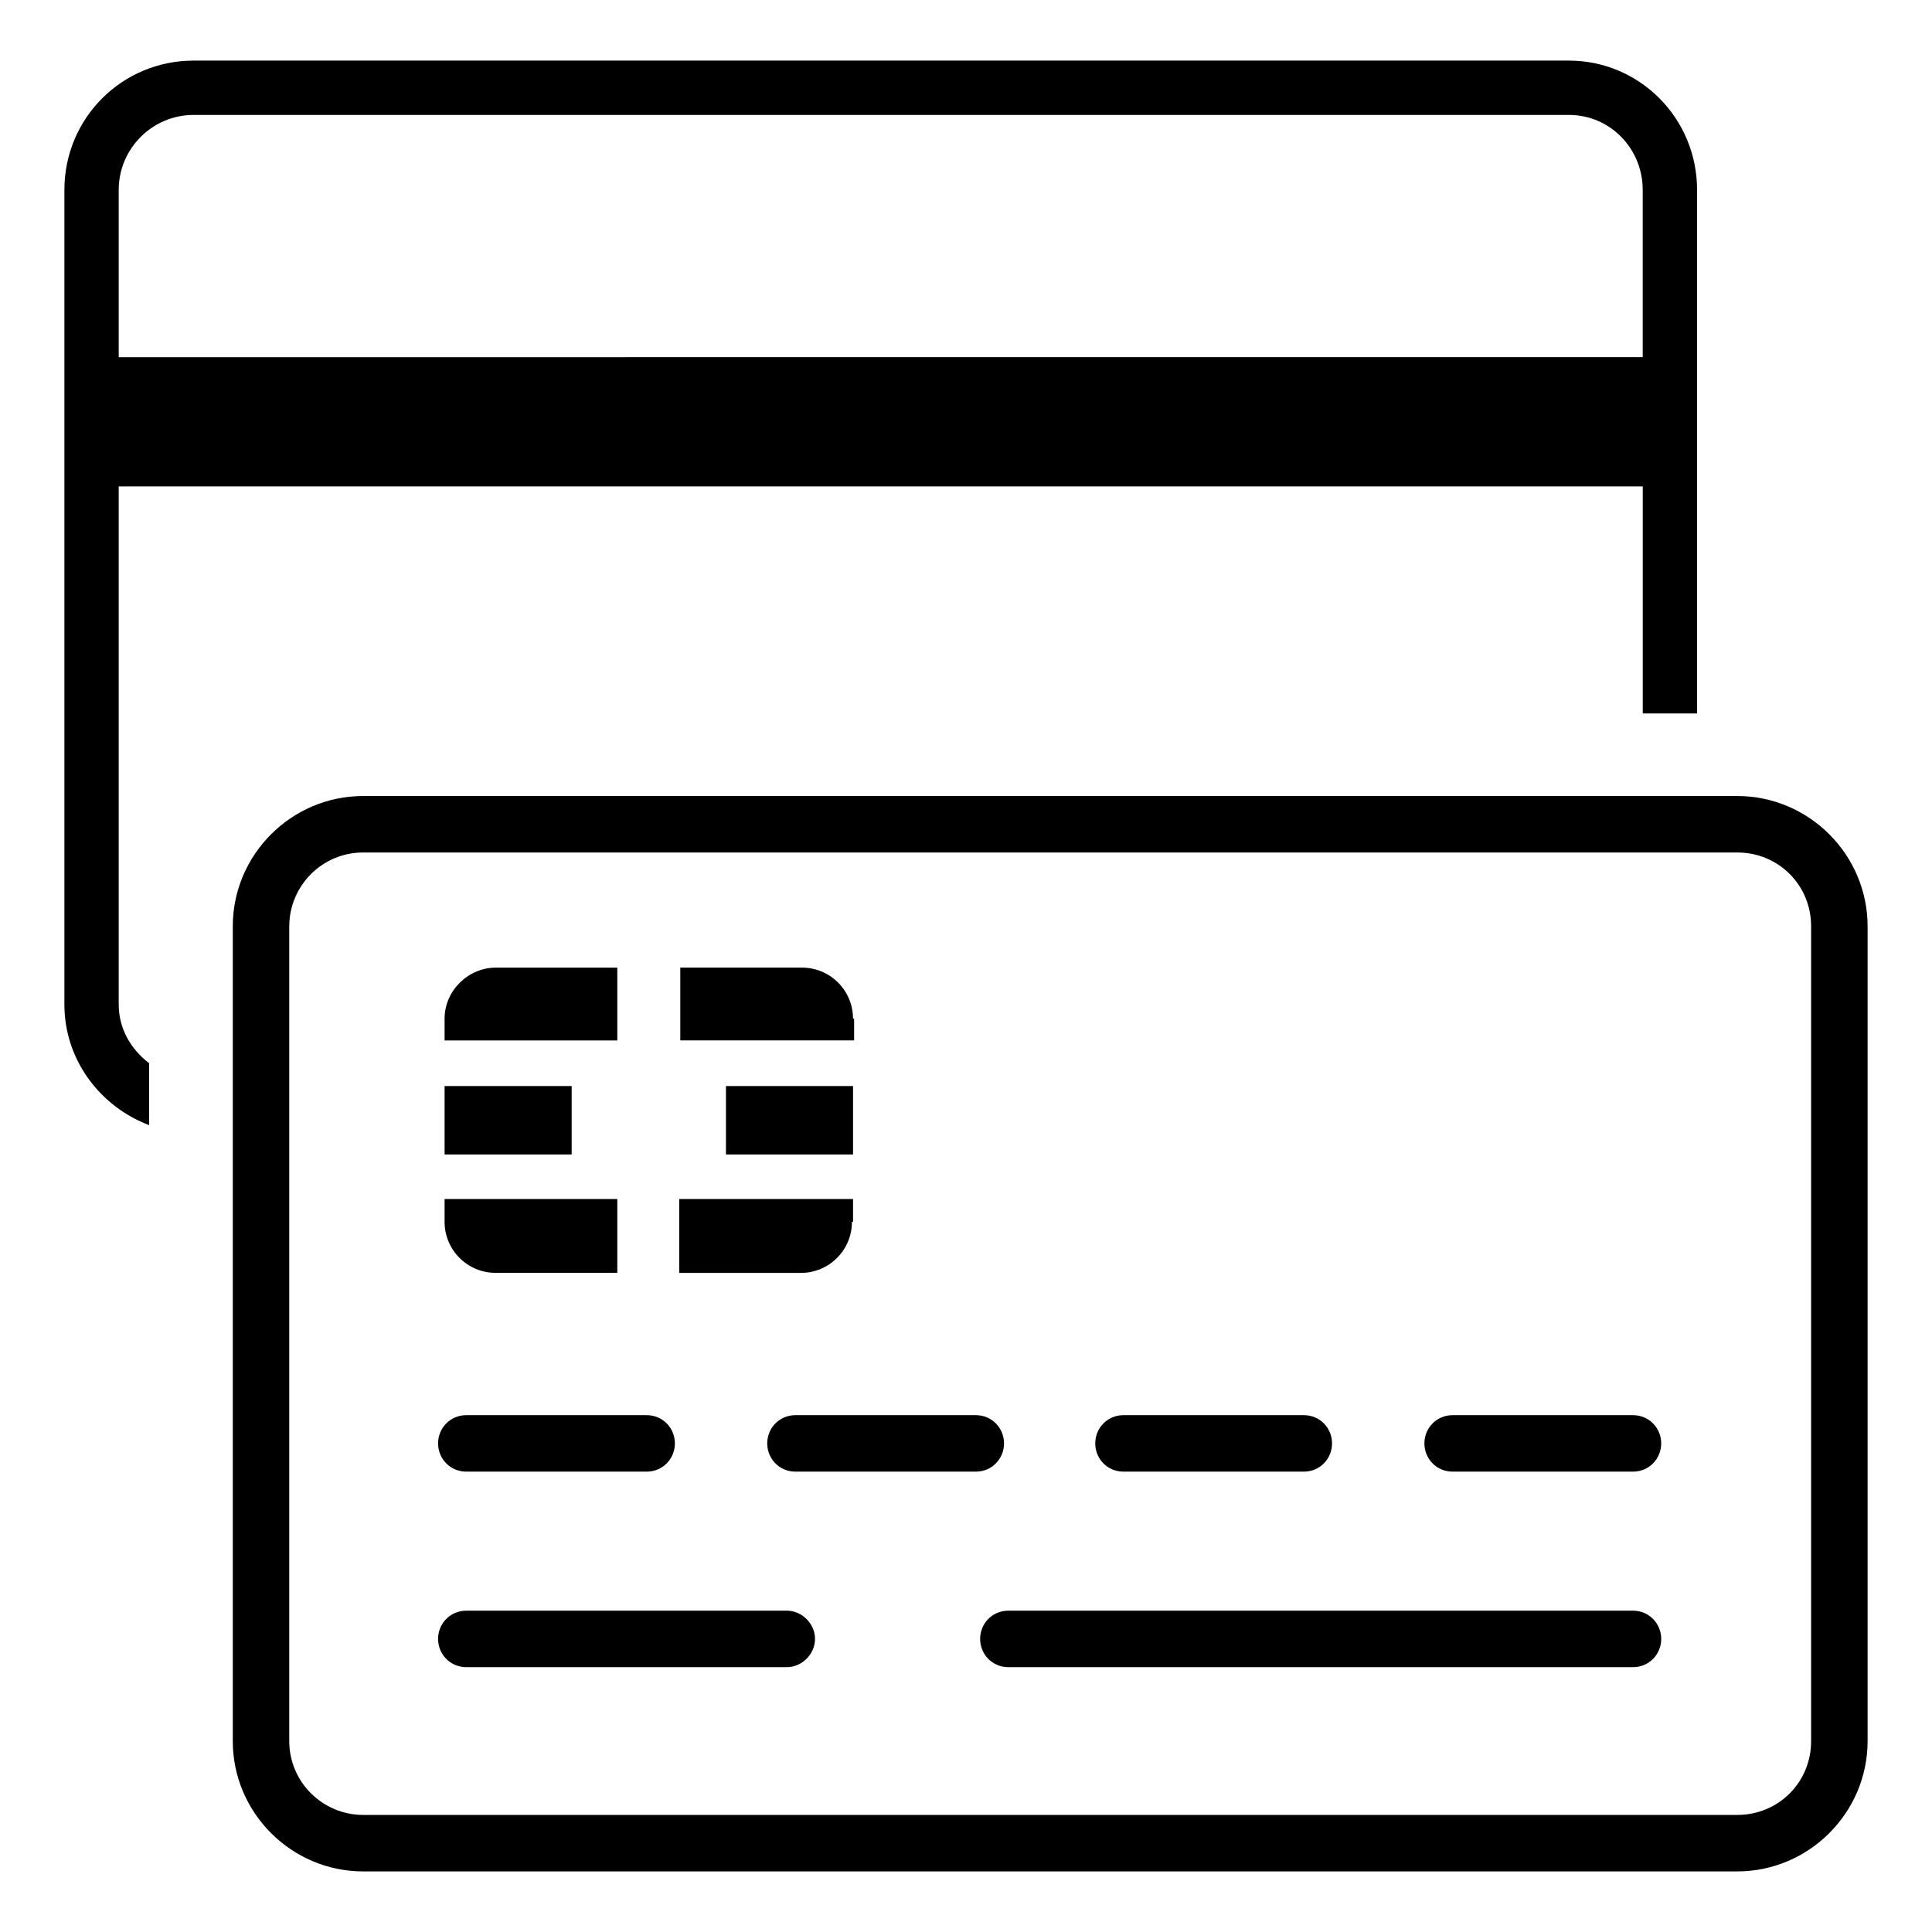
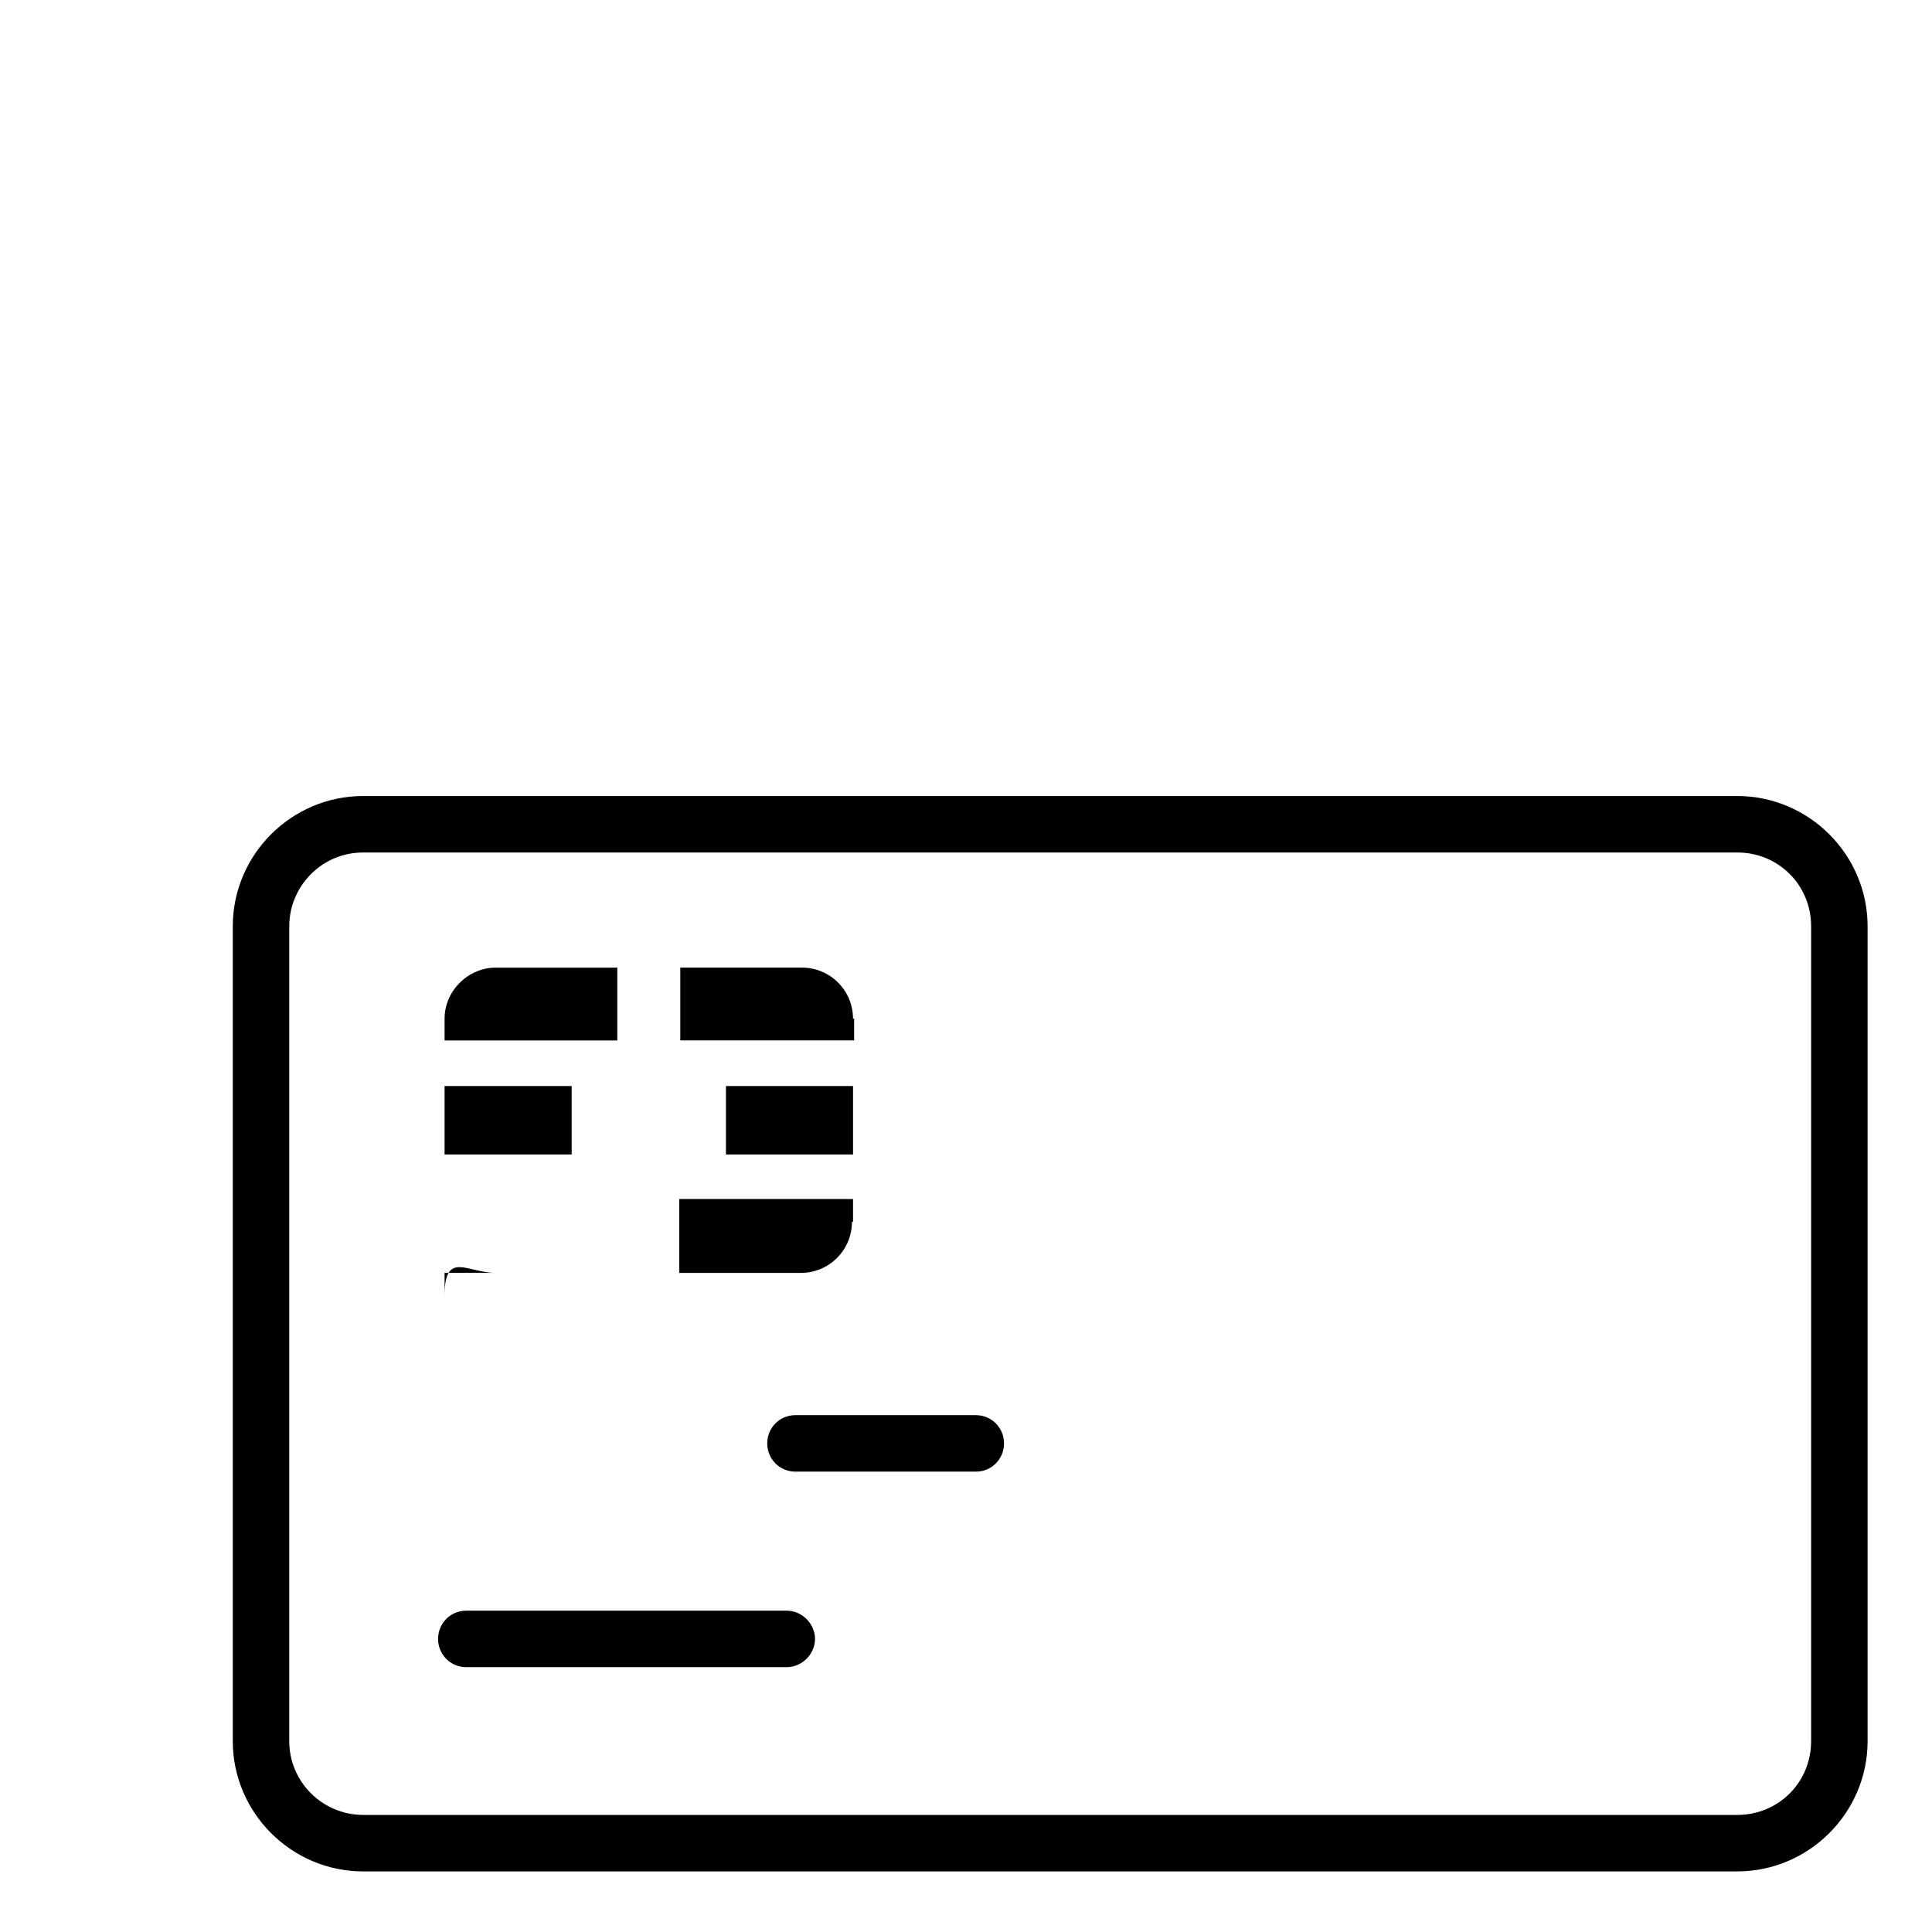
<svg xmlns="http://www.w3.org/2000/svg" version="1.1" id="レイヤー_1" x="0px" y="0px" width="60px" height="60px" viewBox="0 0 60 60" style="enable-background:new 0 0 60 60;" xml:space="preserve">
  <g>
    <g>
      <path d="M53.918,24.721H11.277c-2.227,0-4.048,1.822-4.048,4.048V54.07c0,2.226,1.822,4.048,4.048,4.048h42.675    c2.226,0,4.048-1.822,4.048-4.048V28.769c0-2.226-1.822-4.048-4.048-4.048H53.918z M56.246,54.07c0,1.282-1.012,2.294-2.294,2.294    H11.277c-1.248,0-2.294-1.012-2.294-2.294V28.769c0-1.248,1.012-2.294,2.294-2.294h42.675c1.282,0,2.294,1.012,2.294,2.294V54.07z    " />
      <path d="M24.434,50.021h-9.952c-0.506,0-0.877,0.405-0.877,0.877c0,0.472,0.371,0.877,0.877,0.877h9.952    c0.472,0,0.877-0.405,0.877-0.877C25.311,50.426,24.906,50.021,24.434,50.021z" />
-       <path d="M50.713,50.021H31.316c-0.506,0-0.877,0.405-0.877,0.877c0,0.472,0.371,0.877,0.877,0.877h19.398    c0.506,0,0.877-0.405,0.877-0.877C51.59,50.426,51.219,50.021,50.713,50.021z" />
      <path d="M17.754,33.728h-3.947v2.125h3.947V33.728z" />
-       <path d="M15.393,39.53h3.778v-2.294h-5.364v0.708C13.807,38.822,14.516,39.53,15.393,39.53z" />
+       <path d="M15.393,39.53h3.778h-5.364v0.708C13.807,38.822,14.516,39.53,15.393,39.53z" />
      <path d="M26.491,31.636c0-0.877-0.708-1.586-1.586-1.586h-3.778v2.26h5.398v-0.675H26.491z" />
      <path d="M19.171,30.051h-3.778c-0.843,0-1.586,0.708-1.586,1.586v0.675h5.364V30.051z" />
      <path d="M26.492,33.728h-3.947v2.125h3.947V33.728z" />
      <path d="M26.492,37.945v-0.708h-5.398v2.294h3.778c0.877,0,1.586-0.708,1.586-1.586H26.492z" />
-       <path d="M50.713,43.949h-5.6c-0.506,0-0.877,0.405-0.877,0.877c0,0.472,0.371,0.877,0.877,0.877h5.6    c0.506,0,0.877-0.405,0.877-0.877C51.59,44.354,51.219,43.949,50.713,43.949z" />
-       <path d="M34.891,45.703h5.6c0.506,0,0.877-0.405,0.877-0.877c0-0.472-0.371-0.877-0.877-0.877h-5.6    c-0.506,0-0.877,0.405-0.877,0.877C34.014,45.299,34.385,45.703,34.891,45.703z" />
      <path d="M31.181,44.826c0-0.472-0.371-0.877-0.877-0.877h-5.6c-0.506,0-0.877,0.405-0.877,0.877c0,0.472,0.371,0.877,0.877,0.877    h5.6C30.81,45.703,31.181,45.299,31.181,44.826z" />
-       <path d="M14.482,45.703h5.6c0.506,0,0.877-0.405,0.877-0.877c0-0.472-0.371-0.877-0.877-0.877h-5.6    c-0.506,0-0.877,0.405-0.877,0.877C13.605,45.299,13.976,45.703,14.482,45.703z" />
-       <path d="M3.687,31.197V15.106h47.33v7.051h1.687V5.896c0-2.227-1.788-4.014-3.981-4.014H6.014C3.788,1.882,2,3.67,2,5.896v25.301    c0,1.721,1.113,3.171,2.631,3.745v-1.923C4.058,32.581,3.687,31.94,3.687,31.197z M6.014,3.569h42.708    c1.282,0,2.294,1.046,2.294,2.328v5.195H3.687V5.896C3.687,4.614,4.732,3.569,6.014,3.569z" />
    </g>
  </g>
</svg>